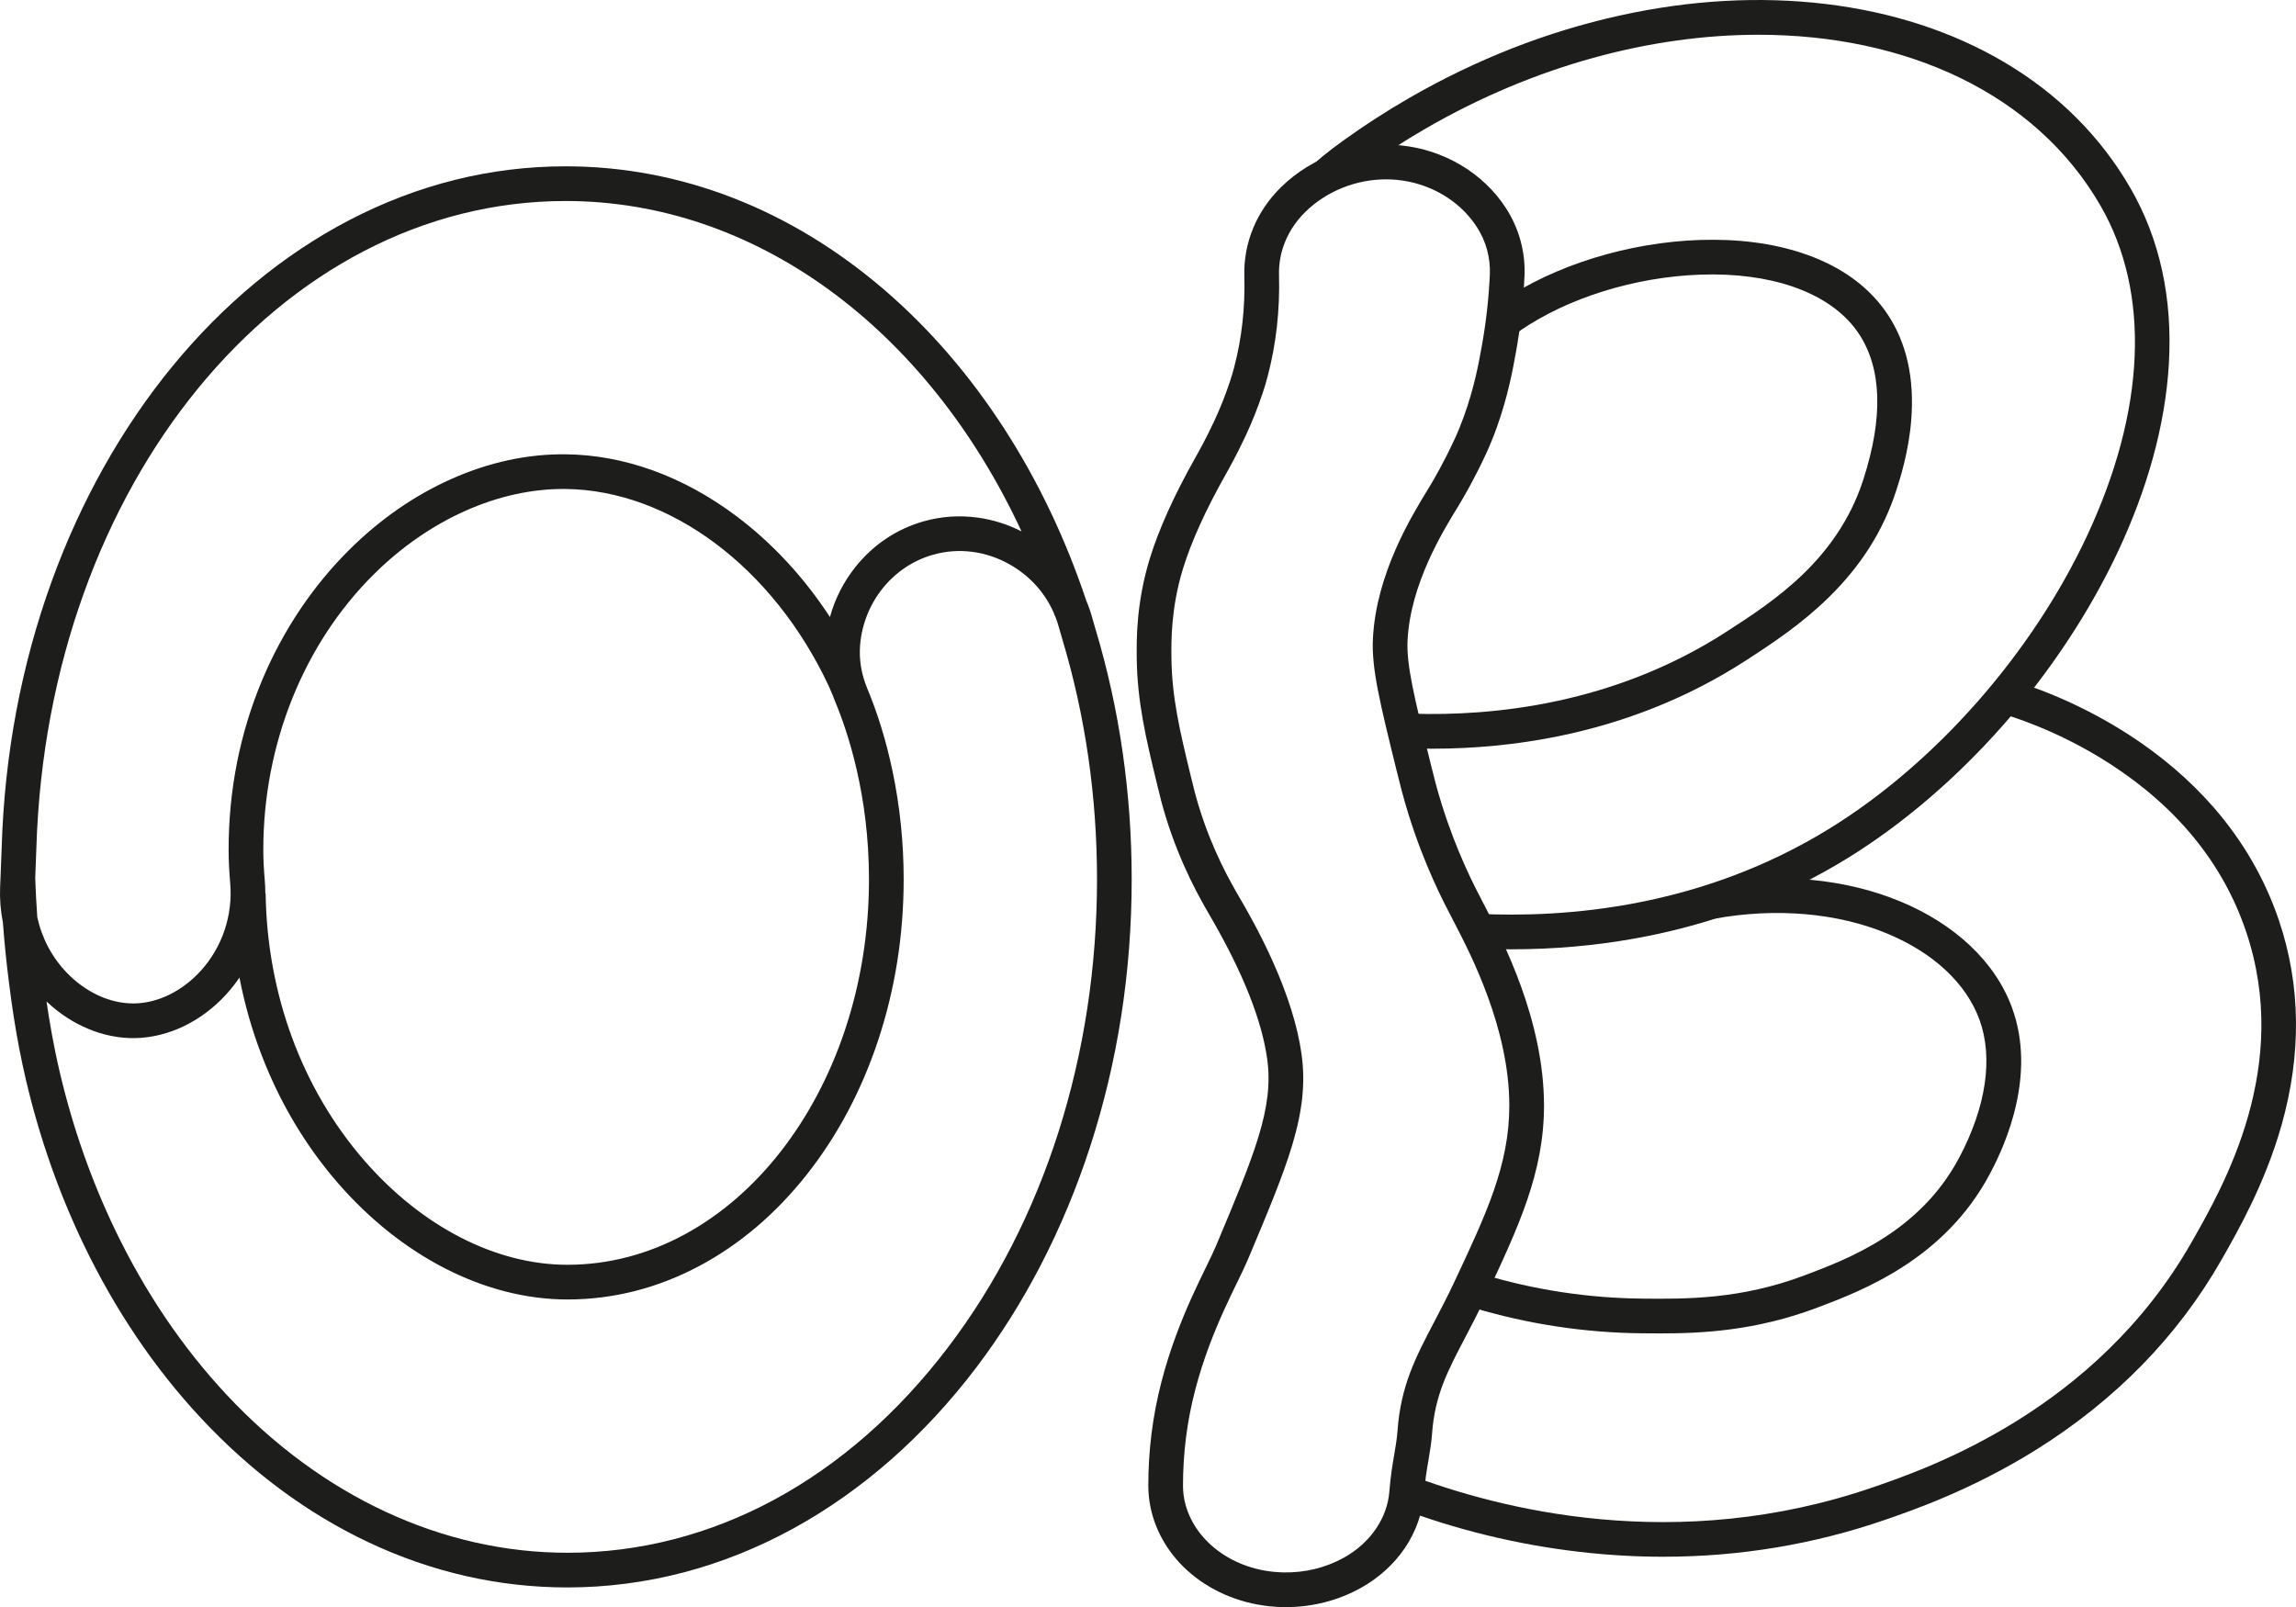
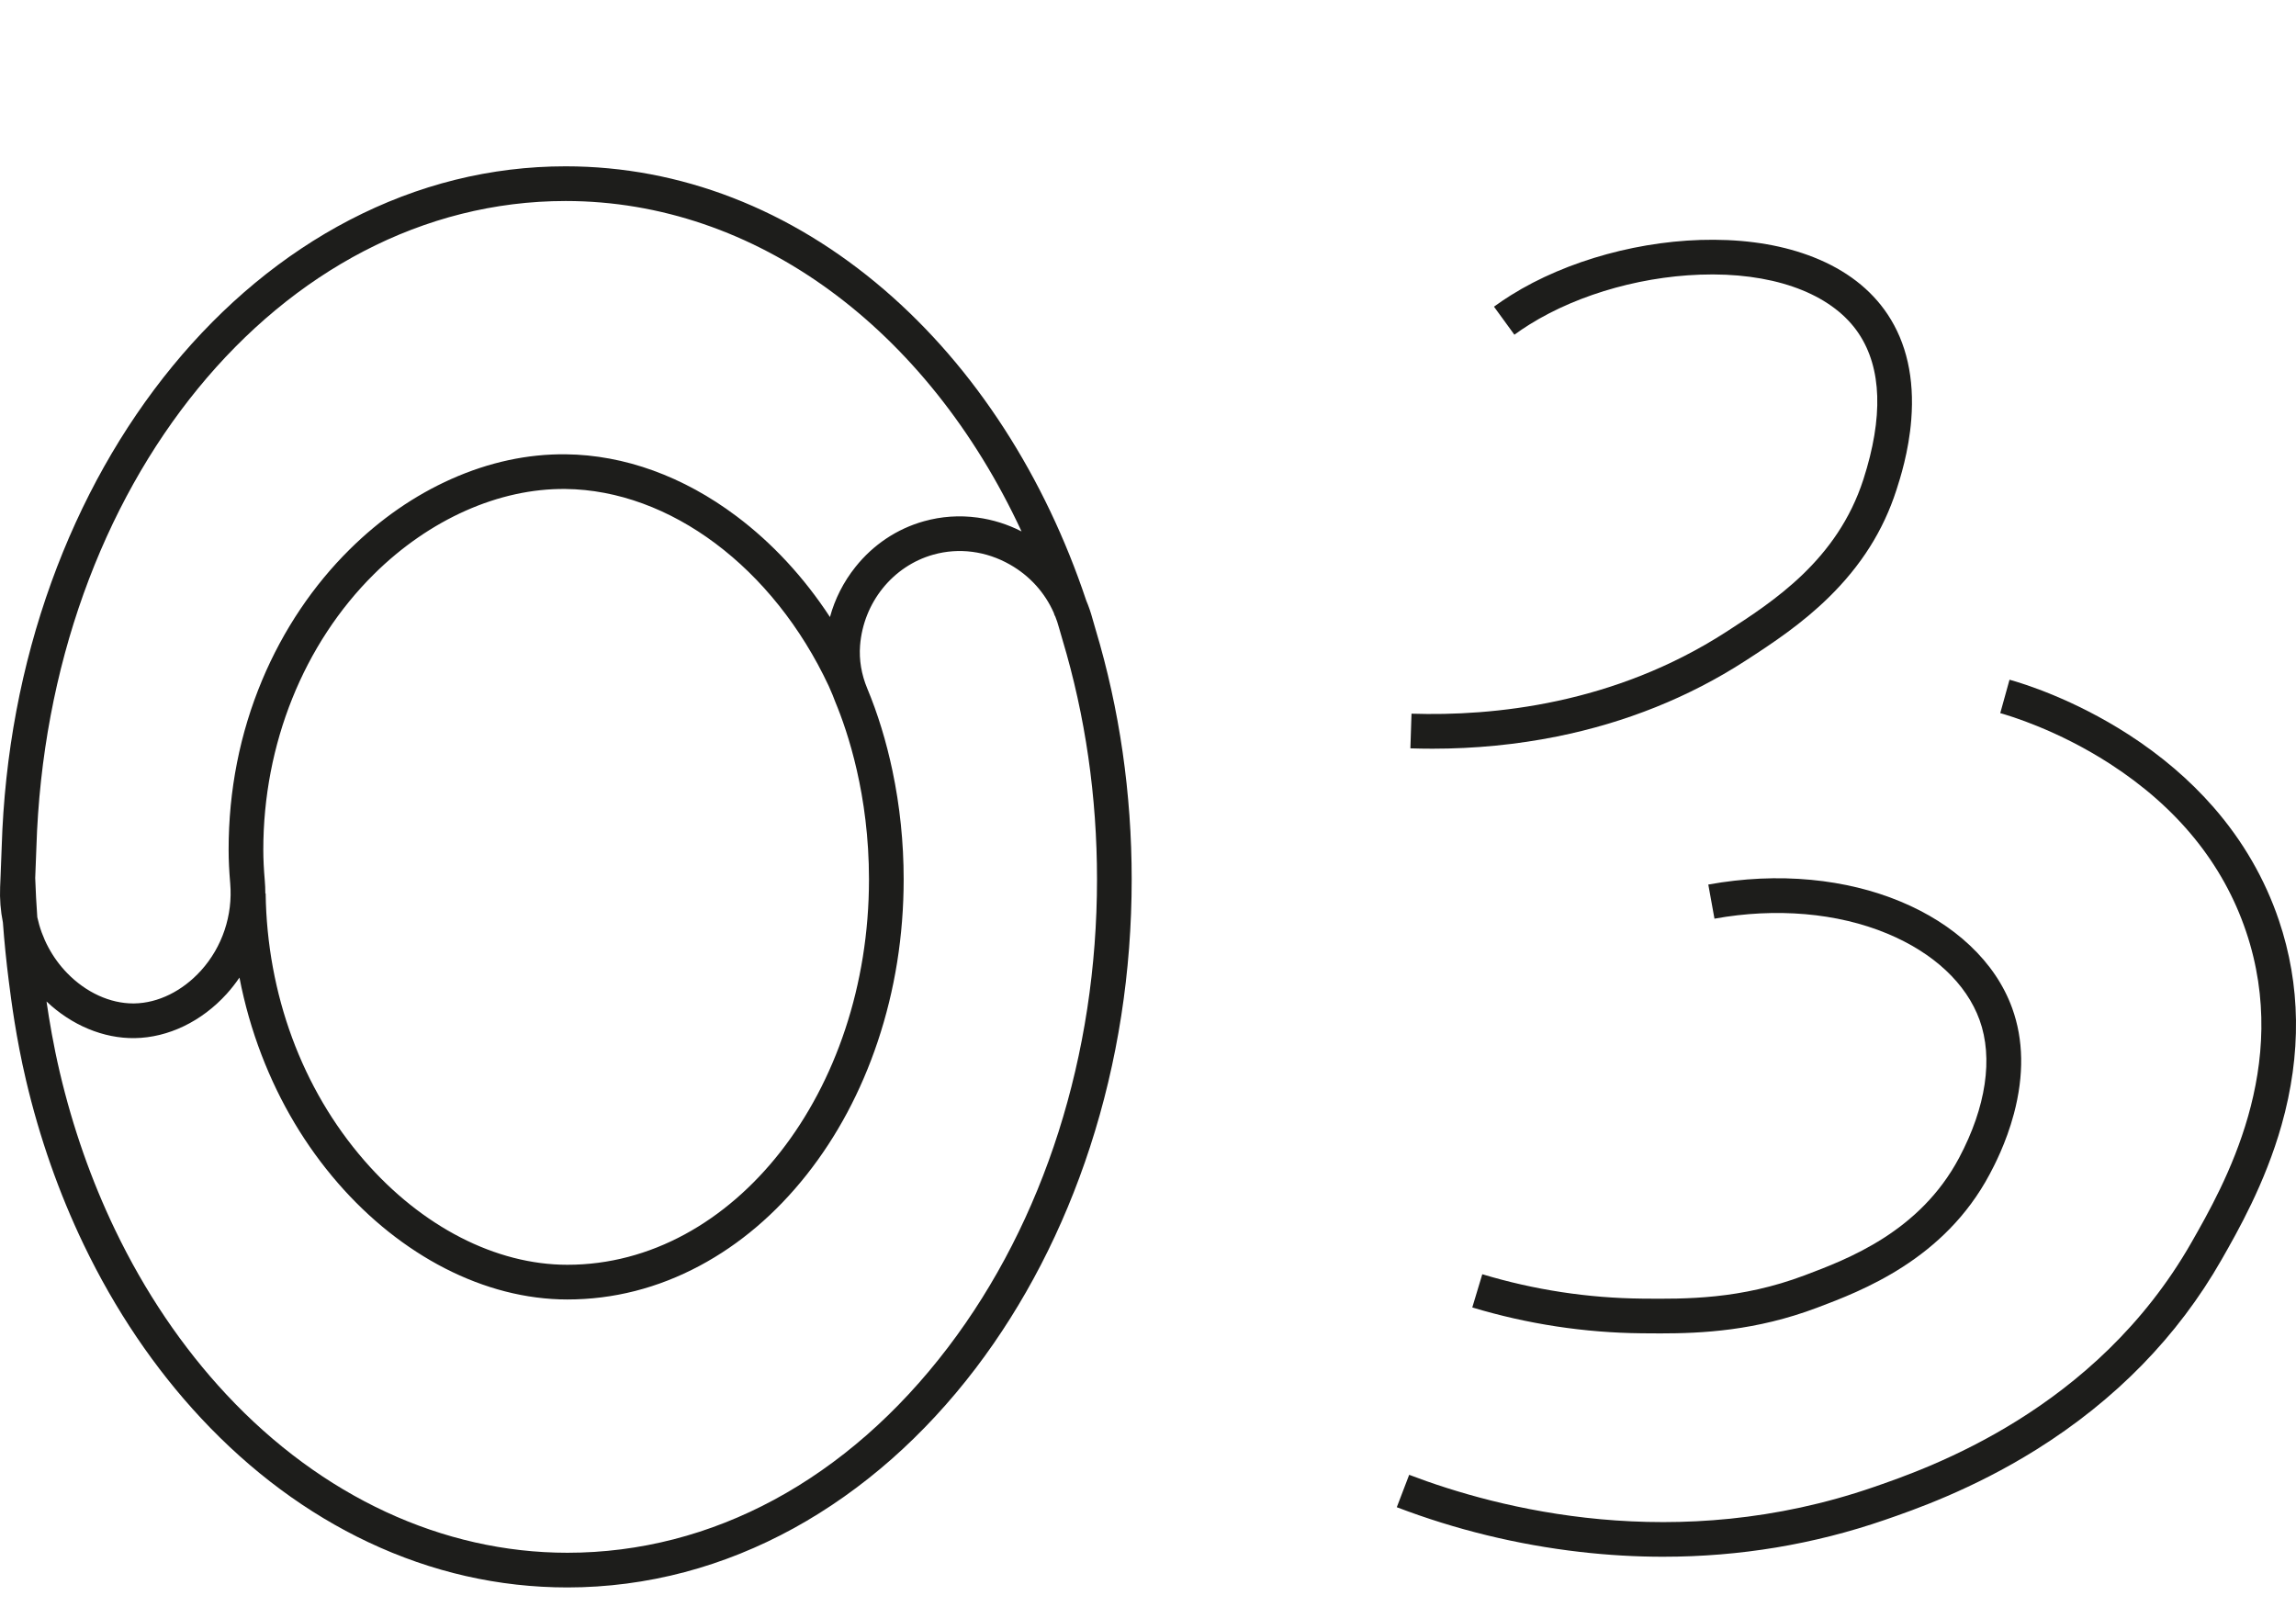
<svg xmlns="http://www.w3.org/2000/svg" id="_Слой_2" data-name="Слой_2" viewBox="0 0 5295.31 3707">
  <defs>
    <style>
      .cls-1 {
        fill: #1d1d1b;
      }
    </style>
  </defs>
  <g id="_Слой_2-2" data-name="Слой_2">
    <path class="cls-1" d="M1308.5,3661.6c-158.02,0-312.44-35.1-458.97-104.31-140.96-66.59-270.76-162.82-385.78-286.02-107.15-114.78-198.29-249.63-270.86-400.83-56.96-118.66-101.65-246.04-132.83-378.59-23.24-98.82-34.03-183.61-39.82-229.16-5.68-44.66-10.21-89.75-13.54-134.85-5.38-26.8-7.53-54.23-6.41-82.05.36-8.97.74-17.93,1.12-26.9.91-21.67,1.86-44.08,2.53-66.02,6.53-212.51,45.14-417.9,114.73-610.45,33.59-92.94,74.44-182.46,121.42-266.06,46.67-83.06,99.83-161.1,158-231.94,58.36-71.07,122.32-135.56,190.09-191.68,68.64-56.84,141.88-105.66,217.68-145.1,158.15-82.28,325.92-124,498.65-124,264.2,0,518.48,98.6,735.35,285.15,103.89,89.36,196.82,196.99,276.22,319.9,77.9,120.58,141.51,253.94,189.16,396.55,5.76,13.57,10.58,27.58,14.45,42,2.15,8.01,4.52,16,7.18,24.86,55.2,183.93,83.18,377.76,83.18,576.11,0,213.63-32.33,421.36-96.09,617.41-30.71,94.44-68.78,185.8-113.15,271.54-44,85.02-94.62,165.37-150.47,238.82-58.99,77.58-124.31,148.13-194.14,209.7-70.67,62.31-146.51,115.89-225.43,159.27-80.6,44.31-165.14,78.37-251.26,101.22-88.54,23.5-179.73,35.42-271.03,35.42ZM107.3,2309.98c6.41,44.19,15.95,101.12,30.63,163.55,29.85,126.94,72.61,248.83,127.07,362.29,69.06,143.88,155.6,272.01,257.22,380.85,219.7,235.33,498.94,364.93,786.27,364.93,333.86,0,645.73-168.35,878.18-474.04,221.44-291.22,343.39-674.54,343.39-1079.35,0-190.56-26.85-376.65-79.81-553.12-2.85-9.48-5.4-18.07-7.83-27.13-2.54-9.49-5.64-18.74-9.27-27.71l-.54.18c-.73-2.23-1.47-4.46-2.21-6.69-20.48-46.67-55.47-85.51-101.05-111.45-55.08-31.35-117.92-39.49-176.95-22.91-93.34,26.21-161.19,110.54-168.84,209.83-2.51,32.57,3.18,66.6,16.46,98.42,24.41,58.52,44.02,122.51,58.27,190.21,17.15,81.45,25.84,165.69,25.84,250.39,0,129.76-20.15,255.72-59.88,374.37-38.53,115.05-93.78,218.5-164.23,307.47-70.99,89.66-153.88,160.17-246.35,209.57-96.56,51.58-199.24,77.74-305.2,77.74-47.27,0-95.54-6.26-143.47-18.59-46.81-12.05-93.54-29.96-138.89-53.24-44.84-23.02-88.54-51.38-129.88-84.29-41.43-32.99-80.67-70.71-116.64-112.1-74.72-86-134.06-185.49-176.35-295.73-22.18-57.82-39.2-117.47-50.98-178.55-8.96,13.23-18.81,25.8-29.43,37.55-57.63,63.73-134.89,100.94-211.95,102.1-72.16,1.09-145.68-29.58-203.6-84.53ZM612.67,2060.74c3.2,232.15,83.94,450.89,227.34,615.92,132.91,152.97,303.67,240.7,468.49,240.7,383.59,0,695.66-398.87,695.66-889.15,0-194-48.84-340.02-77.95-409.79-2.08-4.99-4.02-10.02-5.83-15.08l-9.03-20.93c-128.01-273.5-366.33-451.9-607.27-454.53-152.86-1.65-313.66,69.86-441.32,196.23-162.56,160.92-255.68,392.89-255.48,636.4.02,20.92,1.12,43.89,3.37,70.22.86,10.04,1.29,20.05,1.3,30.01h.72ZM86.02,2115.65c10.46,48.36,34.28,93.43,69.17,129.21,43.27,44.38,98.52,69.67,151.96,69.67.85,0,1.7,0,2.54-.02,54.96-.83,111.02-28.45,153.82-75.77,49.13-54.33,73.71-127.66,67.42-201.19-2.45-28.6-3.64-53.78-3.66-76.98-.11-137.34,25.93-269.25,77.41-392.07,24.14-57.6,53.83-112.72,88.25-163.82,33.57-49.85,71.77-96.09,113.54-137.43,70.65-69.94,149.56-124.6,234.54-162.46,86.91-38.72,175.72-57.86,263.93-56.91,135.03,1.47,271.07,50.79,393.41,142.63,82.99,62.3,156.12,141.4,215.8,232.76,11.4-41.82,31.26-81.01,58.74-115.49,41.05-51.5,95.65-87.96,157.89-105.44,40.29-11.31,81.91-14.17,123.7-8.49,35.41,4.81,69.49,15.53,101.53,31.91-217.86-469.06-614.39-762.13-1051.5-762.13-658.74,0-1194.89,655.23-1220.61,1491.69-.69,22.39-1.64,45.03-2.57,66.93-.04.98-.08,1.95-.12,2.93,1.04,30.06,2.65,60.27,4.81,90.47Z" />
-     <path class="cls-1" d="M2965.84,3707c-2.35,0-4.69-.02-7.04-.07-19.43-.37-38.92-2.32-57.95-5.78-70.42-12.82-134.38-46.9-180.08-95.98-46.61-50.05-72.32-113.34-72.39-178.22-.04-39.82,2.42-80.01,7.31-119.46,21.06-169.71,87.02-305.14,126.43-386.05,9.16-18.8,17.07-35.04,22.14-47.12,89.19-212.39,133.95-318.99,118.31-431.62-12.3-88.51-55.03-196.78-127.02-321.81-1.37-2.37-2.86-4.95-4.48-7.73-22-37.87-67.77-116.69-102.24-228.31-8.9-28.81-13.87-49.39-21.39-80.53-23.98-99.29-44.69-185.04-45.77-287.06-.43-40.83-1.33-125.81,29.92-228.11,20.67-67.67,56.04-146.18,105.14-233.34l.9-1.6c6.35-11.26,23.23-41.18,41.95-81.19,14.46-30.92,25.6-58.89,37.26-93.54,3.24-9.62,6.21-19.65,9.36-31.56,17.73-67.09,25.69-138.08,23.66-211-2.14-76.83,28.11-149.9,85.18-205.73l27.97,28.59-27.97-28.59c71.4-69.86,174.15-105.72,274.87-95.93,99.88,9.71,190.73,63.67,243.03,144.34,30.73,47.39,45.6,102.03,43.02,157.99-2.7,58.5-9.3,117.19-19.63,174.43-7.32,40.6-18.39,101.95-44.54,174.69-7.77,21.62-15.8,41.3-24.54,60.16-26.84,57.92-51.92,100.92-64.49,121.4-35.63,58.08-109.76,178.93-116.44,308.36-2.95,57.18,15.65,132.6,52.71,282.87,7.4,30,14.39,58.33,25.89,95.21,34.84,111.7,76.06,190.39,95.86,228.2,1.57,3,3,5.73,4.28,8.18,40.64,78.31,135.81,261.7,135.92,458.75.09,154.62-58.96,280.39-133.7,439.63-17.27,36.79-34,68.73-48.77,96.91-40.25,76.83-69.33,132.34-75.68,220.28-1.54,21.24-4.81,40.56-8.28,61.01-3.94,23.2-8.01,47.18-10.42,78.41-3.39,43.81-18.57,86.83-43.91,124.4-25.11,37.24-60.22,69.11-101.54,92.15-52.11,29.07-111.72,44.34-172.82,44.34ZM3196.75,413.68c-69.05,0-137.02,27.01-185.78,74.72-40.95,40.06-62.67,92.03-61.16,146.32,2.24,80.56-6.6,159.18-26.28,233.67-3.61,13.66-7.07,25.3-10.88,36.64-12.67,37.65-24.81,68.13-40.62,101.92-20.01,42.78-37.97,74.62-44.74,86.61l-.88,1.55c-46.27,82.13-79.35,155.29-98.33,217.44-27.63,90.46-26.82,167.08-26.43,203.89.98,92.92,19.76,170.67,43.53,269.11,7.17,29.69,11.91,49.29,20.07,75.72,31.78,102.92,72.9,173.71,94.98,211.73,1.67,2.87,3.22,5.54,4.63,7.99,12.4,21.54,41.44,71.98,69.72,134.86,35.75,79.5,58.36,152.12,67.21,215.85,8.98,64.66,2.56,128.57-20.81,207.24-21.51,72.38-55.68,153.74-102.97,266.36-5.93,14.13-14.3,31.3-23.98,51.18-37.23,76.44-99.54,204.37-118.96,360.87-4.49,36.16-6.74,73.01-6.7,109.52.1,93.65,78.66,175.9,186.8,195.58,14.81,2.7,30.01,4.21,45.16,4.5,49.39.94,97.6-10.86,139.36-34.15,60.74-33.88,99.87-91.02,104.65-152.86,2.7-34.85,7.27-61.82,11.31-85.61,3.28-19.31,6.11-35.99,7.36-53.4,7.55-104.56,41.56-169.47,84.61-251.65,15.09-28.8,30.69-58.57,47.21-93.77,73.26-156.07,126.2-268.84,126.12-405.59-.1-177.55-88.98-348.81-126.93-421.95-1.23-2.37-2.61-5.01-4.13-7.92-20.89-39.89-64.37-122.9-101.37-241.5-12.23-39.2-19.83-70.04-27.19-99.87-38.95-157.92-58.5-237.18-54.93-306.16,7.73-149.77,89.06-282.35,128.14-346.06,11.65-19,34.96-58.97,60.1-113.21,7.74-16.69,14.88-34.22,21.84-53.58,23.89-66.45,33.83-121.58,41.09-161.83,9.7-53.78,15.9-108.93,18.44-163.91,1.81-39.18-8.65-77.49-30.23-110.79-39.16-60.4-107.81-100.86-183.65-108.23-8.46-.82-16.94-1.23-25.4-1.23Z" />
-     <path class="cls-1" d="M3486.21,2189.69c-28.89,0-57.91-.74-87.02-2.23l4.09-79.9c210,10.74,522.21-14.71,817.02-196.94,243.72-150.65,465.01-401.97,591.95-672.28,136.88-291.48,148.26-562.87,32.04-764.18-149.3-258.6-447.45-393.99-788.78-393.99-246.1,0-514.62,70.33-766.17,215.56-50.12,28.93-99.04,60.59-145.42,94.08-11.24,8.12-21.76,15.99-23.16,17.03-12.49,9.58-24.77,19.66-36.48,29.95l-52.8-60.1c13.11-11.52,26.83-22.78,40.8-33.48l.33-.25c.48-.36,11.85-8.89,24.47-18,48.57-35.08,99.79-68.22,152.25-98.51,155.24-89.63,319.07-153.81,486.95-190.78,162.67-35.82,322.37-44.72,474.67-26.45,75.4,9.04,148.31,24.87,216.7,47.03,69.35,22.48,134.67,51.67,194.15,86.78,124.51,73.5,222.68,171.45,291.78,291.13,67.62,117.13,97.41,253.6,88.52,405.63-4.08,69.85-16.5,142.8-36.9,216.82-19.6,71.1-46.69,143.68-80.52,215.73-65.37,139.2-156.67,277.28-264.03,399.33-107.89,122.65-231.78,228.81-358.27,306.99-148,91.48-313.68,154.13-492.45,186.2-92.03,16.51-187.12,24.81-283.69,24.81Z" />
    <path class="cls-1" d="M3303.03,1726.96c-16.7,0-33.44-.27-50.23-.82l2.59-79.96c188.38,6.1,467.22-21.69,725.9-188.75,108.17-69.86,256.32-165.54,316.3-351.71,46.16-143.27,42.51-256.48-10.86-336.49-57.22-85.79-179.13-135.44-334.47-136.2-1.24,0-2.5,0-3.74,0-148.04,0-305.21,43.1-421.2,115.61-11.79,7.37-23.45,15.24-34.65,23.4l-47.09-64.67c12.72-9.26,25.95-18.2,39.34-26.57,129.26-80.8,304.09-128.59,467.74-127.76,85.91.42,163.18,13.92,229.65,40.12,74.85,29.5,132.37,73.81,170.98,131.69,43.81,65.69,62.21,147.49,54.7,243.13-5.81,74.02-25.74,135.88-34.25,162.29-30.09,93.39-81.34,174.58-156.68,248.23-61.02,59.65-125.81,103.17-192.37,146.15-129.47,83.61-275.32,142.19-433.5,174.11-92.92,18.75-189.64,28.21-288.15,28.21Z" />
    <path class="cls-1" d="M3836.23,3590.8c-63.42,0-127.4-3.7-191.9-11.11-145.04-16.66-287.32-51.36-422.87-103.14l28.55-74.73c204.51,78.12,615.65,185.67,1071.39,28.22,126.56-43.72,511.68-176.77,732.63-563.91,75.17-131.7,231.58-405.76,125.98-717.88-52.87-156.28-158.74-286.48-314.65-386.99-120.22-77.5-231.14-110.5-252.15-116.33l21.38-77.09c32.27,8.95,147.42,44.51,274.12,126.18,75.55,48.7,141.61,105.2,196.33,167.92,67.8,77.7,118.52,165.41,150.75,260.67,50.55,149.4,52.63,308.43,6.18,472.66-38.07,134.61-100.91,244.72-138.46,310.51-100.7,176.44-244.64,323.93-427.83,438.36-147.7,92.26-283.08,139.03-348.15,161.51-164.03,56.67-335.35,85.14-511.29,85.14Z" />
    <path class="cls-1" d="M3828.18,3075.64c-14.59,0-28.56-.13-41.9-.26-132.08-1.27-263.53-21.32-390.71-59.61l23.06-76.61c119.95,36.11,243.9,55.02,368.42,56.22,101.08.97,226.88,2.18,375.24-53.78,99.19-37.41,265.2-100.02,356.01-270.91,62.27-117.18,79.05-230.12,47.23-318.01-30.44-84.09-106.13-154.88-213.15-199.35-114.97-47.77-256.41-59.96-398.26-34.31l-14.24-78.72c80.32-14.53,160.09-18.18,237.08-10.87,73.73,7,143.08,23.83,206.11,50.03,62.44,25.95,116.38,60.08,160.29,101.45,45.37,42.73,78.13,91.37,97.38,144.55,26.24,72.49,27.61,154.34,4.06,243.27-18.15,68.55-46.54,121.97-55.87,139.52-104.98,197.55-295.87,269.54-398.42,308.22-141.16,53.24-265.26,59.18-362.33,59.18Z" />
  </g>
</svg>